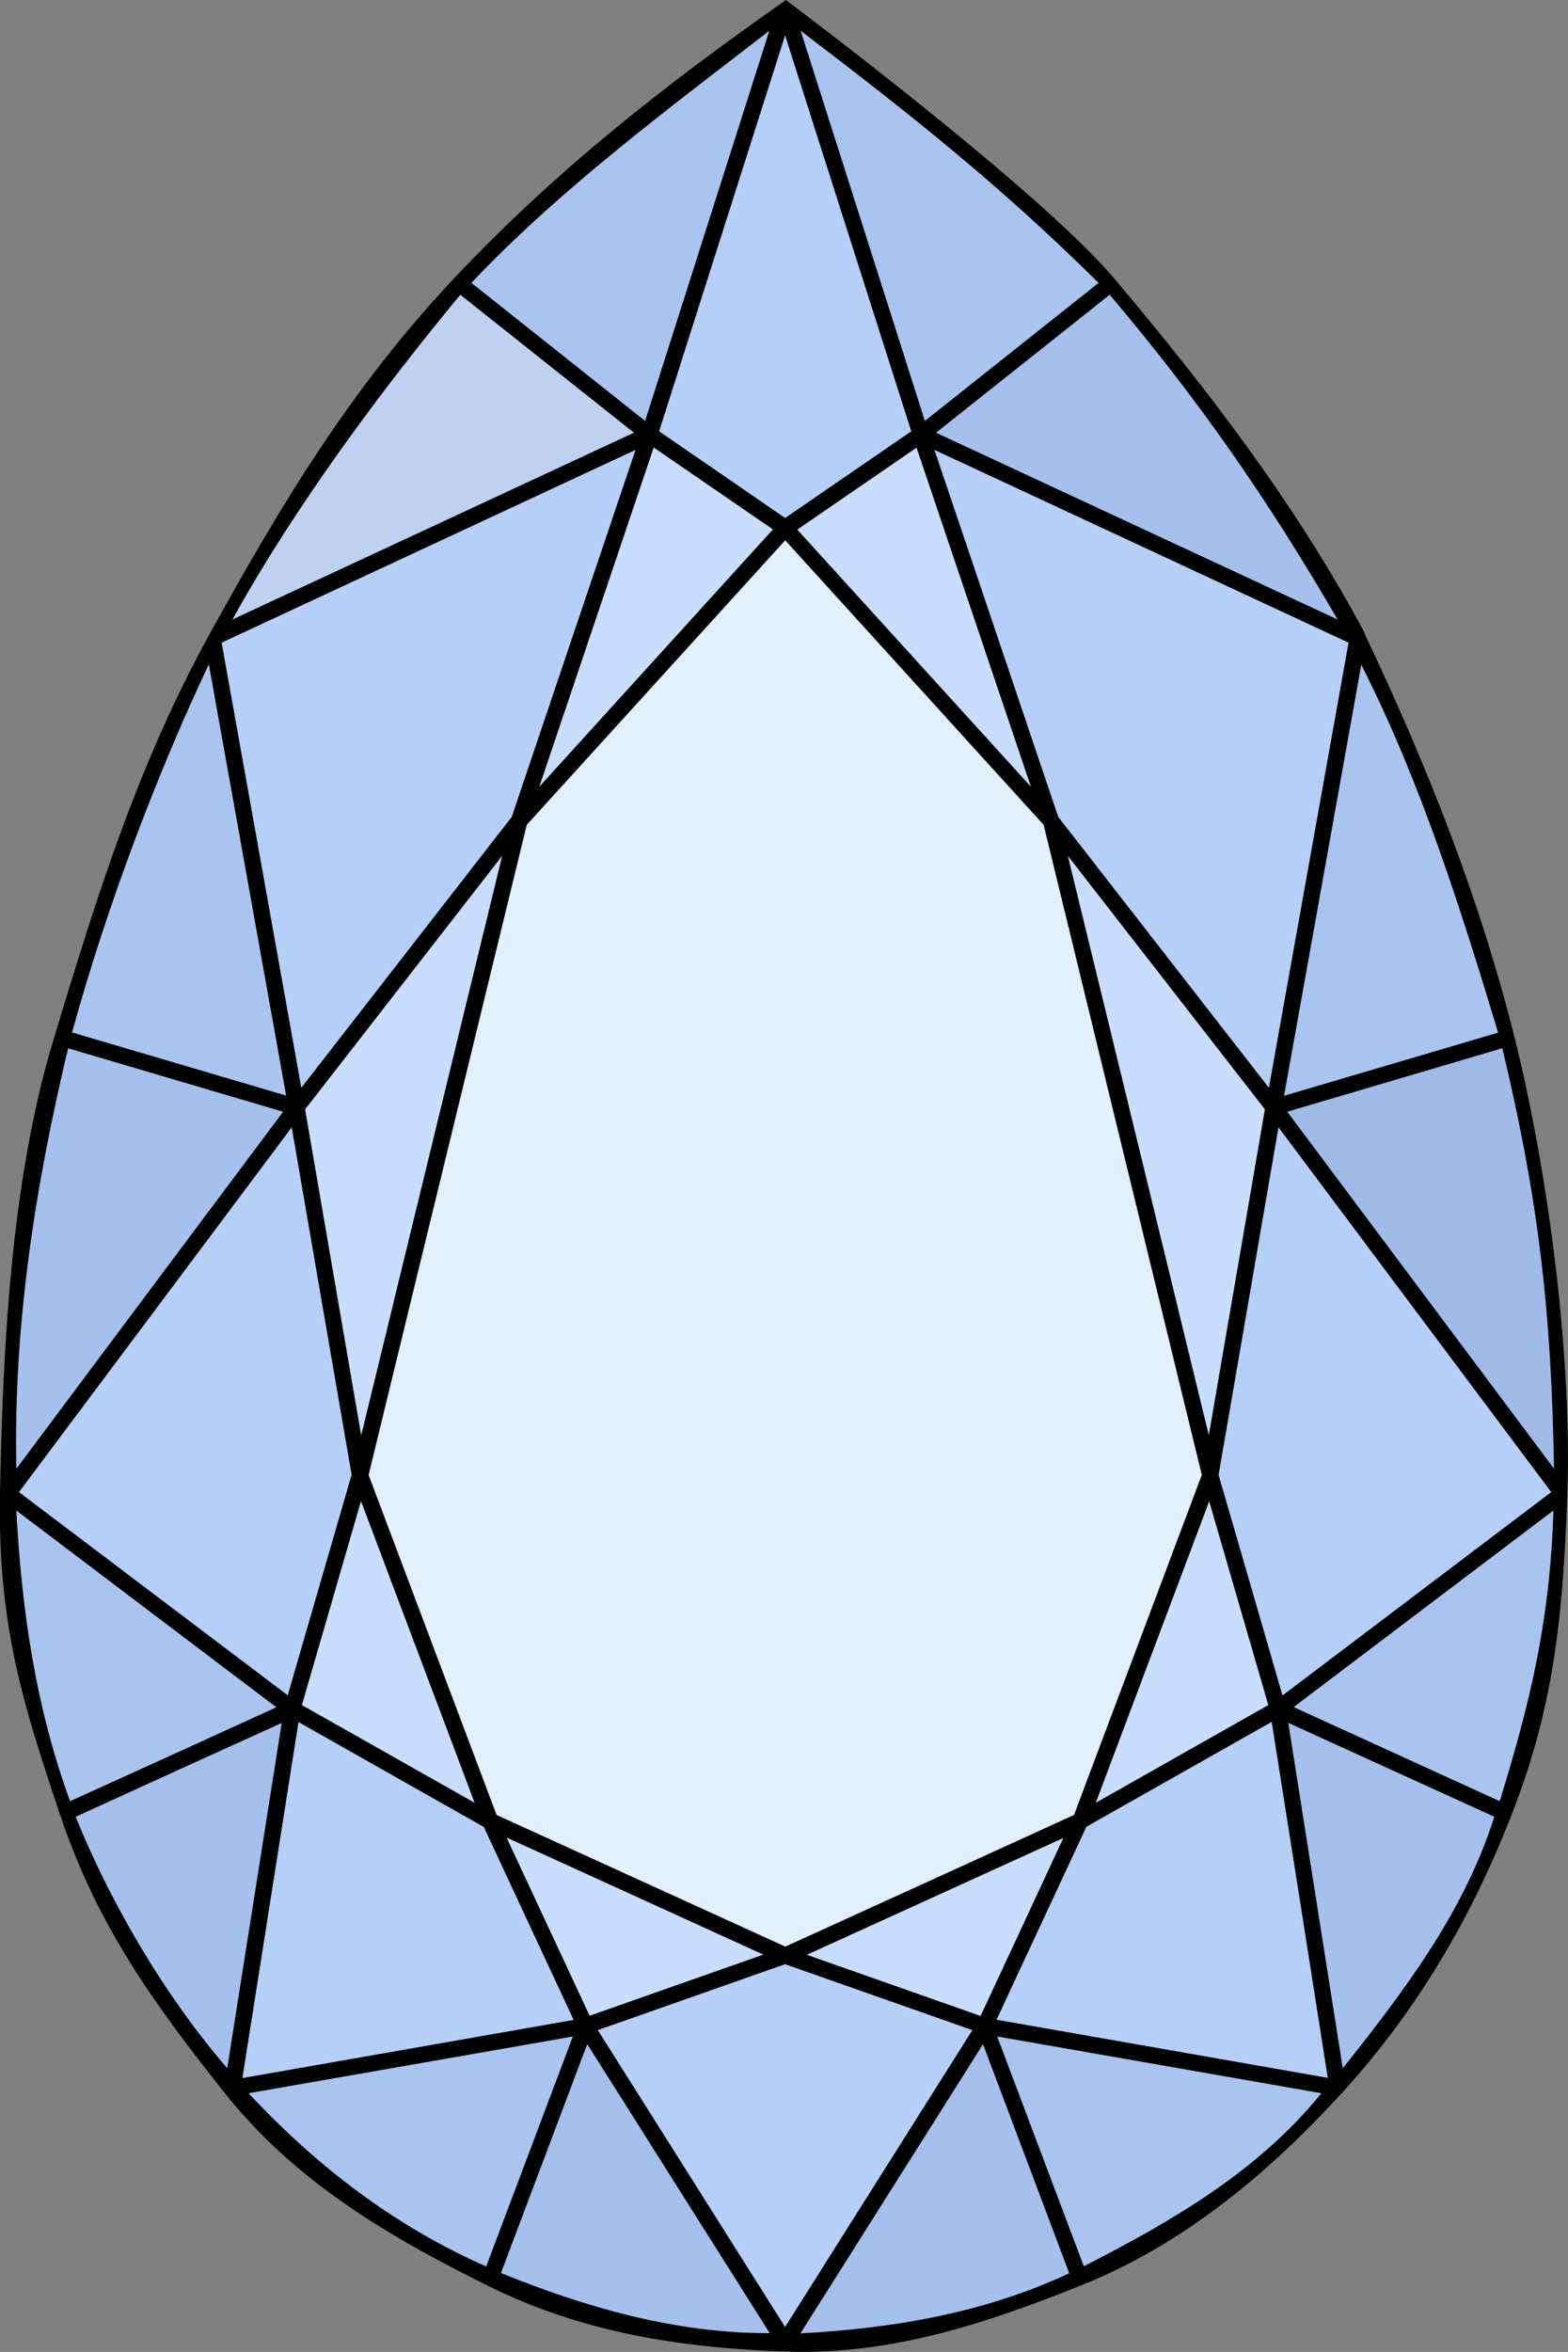
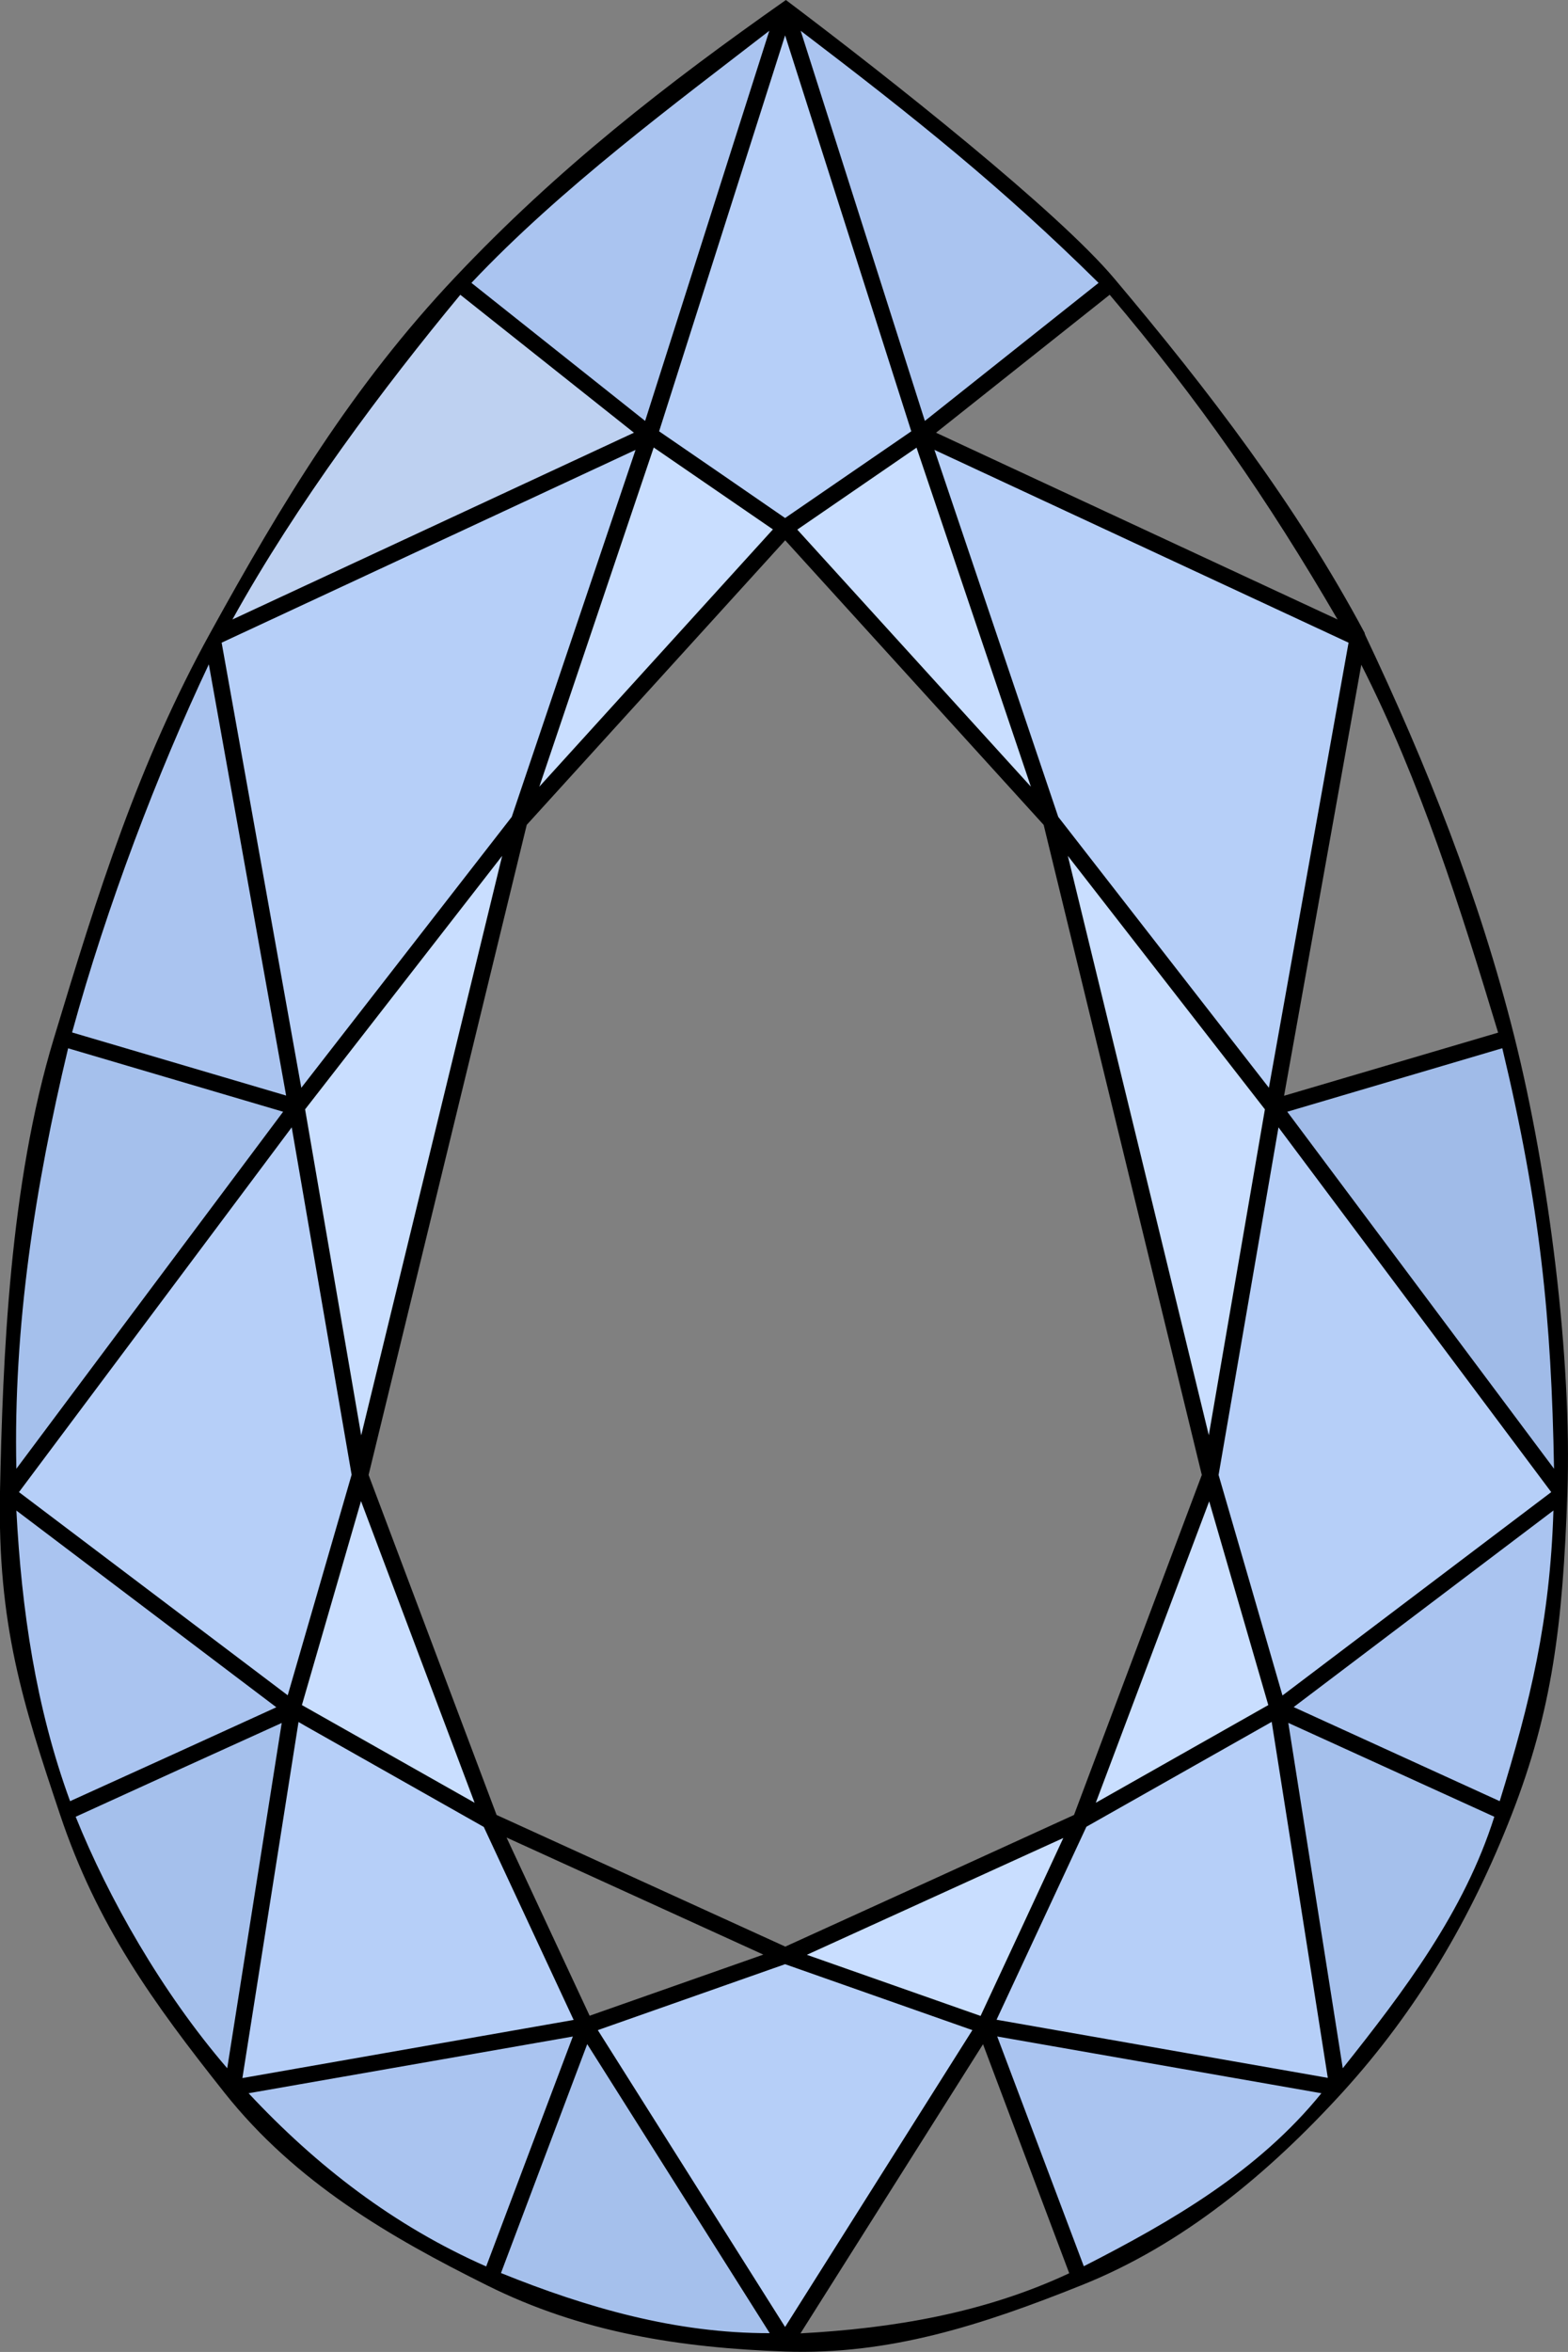
<svg xmlns="http://www.w3.org/2000/svg" id="Layer_2" data-name="Layer 2" viewBox="0 0 78.53 117.73">
  <rect x="0" y="0" width="78.53" height="117.73" fill="#808080" stroke="none" />
  <defs>
    <style>
      .cls-1 {
        fill: #bed1f1;
      }

      .cls-2 {
        fill: #e2efff;
      }

      .cls-3 {
        fill: #a5c0ec;
      }

      .cls-4 {
        fill: #a0bbe8;
      }

      .cls-5 {
        fill: #515151;
      }

      .cls-6 {
        fill: #b6cff8;
      }

      .cls-7 {
        fill: #c9deff;
      }

      .cls-8 {
        fill: #aac4f0;
      }
    </style>
  </defs>
  <g id="Layer_3" data-name="Layer 3">
    <g id="g22516">
      <g id="g21025">
        <polygon id="polygon17506" class="cls-5" points="78.2 74.8 77.96 79.54 78.21 74.78 78.2 74.8" />
        <polygon id="polygon17508" class="cls-5" points="66.94 104.54 66.96 104.53 69.43 101.42 66.94 104.54" />
        <polygon id="polygon17510" class="cls-5" points="66.94 104.54 64.08 107.61 66.96 104.53 66.94 104.54" />
        <polygon id="polygon17512" class="cls-5" points="11.59 104.54 9.11 101.42 11.58 104.53 11.59 104.54" />
        <polygon id="polygon17514" class="cls-5" points=".33 74.8 .43 69.09 .33 74.78 .33 74.8" />
        <polygon id="polygon17516" class="cls-5" points="78.2 74.8 78.21 74.78 78.11 69.09 78.2 74.8" />
        <polygon id="polygon17518" class="cls-3" points="63.95 85.58 66.94 104.54 69.43 101.42 71.72 98.24 73.71 94.76 75.32 90.76 63.95 85.58" />
        <polygon id="polygon17520" class="cls-3" points="9.11 101.42 11.59 104.54 14.58 85.58 3.22 90.76 4.82 94.76 6.82 98.24 9.11 101.42" />
-         <polygon id="polygon17522" class="cls-3" points="49.27 101.44 39.27 117.27 43.05 117.07 46.82 116.47 50.49 115.46 54.02 114.04 49.27 101.44" />
        <polygon id="polygon17524" class="cls-4" points="63.73 55.46 78.2 74.8 78.11 69.09 77.69 63.41 76.85 57.72 75.48 51.99 63.73 55.46" />
        <polygon id="polygon17526" class="cls-8" points="49.27 101.44 54.02 114.04 57.59 112.22 60.95 110.12 64.08 107.61 66.94 104.54 49.27 101.44" />
        <polygon id="polygon17528" class="cls-8" points="39.27 .46 34.93 3.81 30.71 7.12 26.69 10.53 22.95 14.23 32.47 21.79 39.27 .46" />
        <polygon id="polygon17530" class="cls-8" points="29.26 101.44 11.59 104.54 14.45 107.61 17.58 110.12 20.94 112.22 24.52 114.04 29.26 101.44" />
        <polygon id="polygon17532" class="cls-1" points="32.47 21.79 22.95 14.23 19.8 18.02 16.33 22.78 13.08 27.69 10.59 31.97 32.47 21.79" />
        <polygon id="polygon17534" class="cls-3" points="29.26 101.44 24.52 114.04 28.04 115.46 31.72 116.47 35.48 117.07 39.27 117.27 29.26 101.44" />
        <polygon id="polygon17536" class="cls-3" points="14.8 55.46 3.05 51.99 1.69 57.72 .84 63.41 .43 69.09 .33 74.8 14.8 55.46" />
-         <polygon id="polygon17538" class="cls-8" points="63.73 55.46 75.48 51.99 73.93 46.85 72.18 41.72 70.2 36.73 67.94 31.97 63.73 55.46" />
        <polygon id="polygon17540" class="cls-8" points="46.06 21.79 55.58 14.23 51.84 10.53 47.82 7.12 43.61 3.81 39.27 .46 46.06 21.79" />
        <polygon id="polygon17542" class="cls-8" points="14.8 55.46 10.59 31.97 8.33 36.73 6.35 41.72 4.61 46.85 3.05 51.99 14.8 55.46" />
        <polygon id="polygon17544" class="cls-8" points="14.58 85.58 .33 74.8 .57 79.54 1.18 83.49 2.08 87.08 3.22 90.76 14.58 85.58" />
-         <polygon id="polygon17546" class="cls-3" points="46.06 21.79 67.94 31.97 65.45 27.69 62.2 22.78 58.73 18.02 55.58 14.23 46.06 21.79" />
        <polygon id="polygon17548" class="cls-8" points="63.95 85.58 75.32 90.76 76.45 87.08 77.36 83.49 77.96 79.54 78.2 74.8 63.95 85.58" />
        <polygon id="polygon17550" class="cls-6" points="63.73 55.46 60.56 73.88 63.95 85.58 78.2 74.8 63.73 55.46" />
        <polygon id="polygon17552" class="cls-6" points="63.95 85.58 54.04 91.18 49.27 101.44 66.94 104.54 63.95 85.58" />
        <polygon id="polygon17554" class="cls-6" points="14.58 85.58 17.98 73.88 14.8 55.46 .33 74.8 14.58 85.58" />
        <polygon id="polygon17556" class="cls-6" points="46.06 21.79 52.58 41.12 63.73 55.46 67.94 31.97 46.06 21.79" />
        <polygon id="polygon17558" class="cls-6" points="29.26 101.44 24.49 91.18 14.58 85.58 11.59 104.54 29.26 101.44" />
        <polygon id="polygon17560" class="cls-6" points="14.8 55.46 25.95 41.12 32.47 21.79 10.59 31.97 14.8 55.46" />
        <polygon id="polygon17562" class="cls-6" points="39.27 117.27 49.27 101.44 39.27 97.92 29.26 101.44 39.27 117.27" />
        <polygon id="polygon17564" class="cls-6" points="39.27 26.46 46.06 21.79 39.27 .46 32.47 21.79 39.27 26.46" />
        <polygon id="polygon17566" class="cls-7" points="17.98 73.88 14.58 85.58 24.49 91.18 17.98 73.88" />
        <polygon id="polygon17568" class="cls-7" points="39.27 97.92 49.27 101.44 54.04 91.18 39.27 97.92" />
        <polygon id="polygon17570" class="cls-7" points="25.95 41.12 14.8 55.46 17.98 73.88 25.95 41.12" />
        <polygon id="polygon17572" class="cls-7" points="39.27 26.46 32.47 21.79 25.95 41.12 39.27 26.46" />
        <polygon id="polygon17574" class="cls-7" points="54.04 91.18 63.95 85.58 60.56 73.88 54.04 91.18" />
-         <polygon id="polygon17576" class="cls-7" points="24.49 91.18 29.26 101.44 39.27 97.92 24.49 91.18" />
        <polygon id="polygon17578" class="cls-7" points="60.56 73.88 63.73 55.46 52.58 41.12 60.56 73.88" />
        <polygon id="polygon17580" class="cls-7" points="52.58 41.12 46.06 21.79 39.27 26.46 52.58 41.12" />
-         <polygon id="polygon17582" class="cls-2" points="25.95 41.12 17.98 73.88 24.49 91.18 39.27 97.92 54.04 91.18 60.56 73.88 52.58 41.12 39.27 26.46 25.95 41.12" />
      </g>
-       <path id="polygon20749" d="M49.23,102.32l4.32,11.47c-4.25,1.99-8.82,2.76-13.46,3.01l9.14-14.47ZM29.41,102.32l9.14,14.47c-4.7.01-9.15-1.27-13.46-3.01l4.32-11.46ZM49.95,101.94l16.23,2.84c-3.16,3.9-7.49,6.41-11.9,8.66l-4.34-11.51ZM28.69,101.94l-4.34,11.51c-4.61-2.03-8.49-5.02-11.9-8.67l16.24-2.84ZM39.32,98.32c3.13,1.1,6.26,2.2,9.38,3.3l-9.38,14.86-9.38-14.86,9.38-3.3ZM53.26,91.99c-1.38,2.97-2.76,5.95-4.15,8.92l-8.7-3.06,12.85-5.85ZM25.37,91.98l12.86,5.86-8.7,3.06-4.16-8.92ZM64.52,86.24l10.32,4.7c-1.51,4.77-4.52,8.73-7.59,12.59l-2.73-17.3ZM14.11,86.24l-2.73,17.29c-3.29-3.82-5.96-8.54-7.59-12.59,3.44-1.57,6.88-3.14,10.33-4.7ZM63.69,86.19c.94,5.94,1.88,11.88,2.81,17.82l-16.59-2.91,4.5-9.66,9.28-5.25ZM14.94,86.19l.38.22,8.91,5.04c1.5,3.22,3,6.44,4.5,9.66l-16.59,2.91,2.81-17.82ZM77.8,75.62c-.17,5.5-1.16,9.58-2.69,14.54-3.44-1.57-6.88-3.14-10.32-4.71l13.01-9.84ZM.83,75.62l13.01,9.84c-3.44,1.57-6.88,3.14-10.33,4.7-1.72-4.7-2.43-9.58-2.69-14.55h0ZM60.56,75.15l2.96,10.2-8.64,4.89,5.68-15.09ZM18.08,75.14c1.9,5.04,3.79,10.07,5.69,15.1l-8.65-4.89,2.96-10.21ZM64.03,56.43l13.66,18.26-13.46,10.18c-1.06-3.68-2.13-7.36-3.2-11.04l3-17.4ZM14.61,56.43l3,17.39h0s-3.2,11.04-3.2,11.04L.95,74.69l13.66-18.26ZM75.24,52.47c1.9,7.93,2.46,13.53,2.59,21.05l-13.36-17.87c3.59-1.06,7.18-2.12,10.77-3.18h0ZM3.4,52.47l10.78,3.18c-4.46,5.96-8.91,11.91-13.36,17.87-.16-7.12.94-14.14,2.59-21.04h0ZM53.48,42.84l9.87,12.69-2.81,16.31c-2.35-9.67-4.7-19.33-7.06-29h0ZM25.15,42.84l-7.06,29.01c-.94-5.44-1.87-10.88-2.81-16.32l9.87-12.69ZM68.17,33.26c2.98,5.87,4.96,12.15,6.86,18.43-3.57,1.05-7.15,2.11-10.72,3.16l3.87-21.59ZM10.46,33.26l3.87,21.58-10.72-3.16c1.74-6.34,4.29-13.02,6.85-18.43h0ZM39.32,27.04l12.95,14.25,7.92,32.54-6.4,17.02h0c-4.82,2.2-9.64,4.4-14.46,6.59l-14.46-6.59c-2.14-5.67-4.27-11.35-6.41-17.02h0s7.92-32.54,7.92-32.54h0s12.95-14.25,12.95-14.25ZM46.8,22.52l20.74,9.65-3.99,22.28-10.55-13.56h0c-2.07-6.12-4.13-12.25-6.2-18.37h0ZM31.83,22.52c-2.07,6.12-4.13,12.25-6.2,18.37l-10.54,13.56c-1.33-7.43-2.66-14.85-3.99-22.28l20.73-9.65ZM32.74,22.4l5.97,4.1-11.7,12.88,5.73-16.98ZM45.9,22.4l5.73,16.98-11.7-12.87,5.97-4.1ZM55.58,14.76c4.45,5.25,7.89,10.2,11.41,16.25l-20.11-9.35,8.69-6.9ZM23.06,14.76l8.69,6.9-20.11,9.35c3.22-5.81,7.59-11.64,11.41-16.25h0ZM39.32,1.77l6.32,19.82-6.32,4.34c-2.1-1.45-4.21-2.9-6.31-4.34L39.32,1.77ZM38.53,1.54l-6.22,19.53-8.7-6.91c4.47-4.74,10.24-9,14.92-12.62ZM40.1,1.54c5.74,4.37,10.03,7.79,14.92,12.62l-8.7,6.91L40.1,1.54ZM68.38,31.8s0,0,0-.01v-.02s-.01,0-.01,0c0-.01-.01-.02-.02-.03h0s0,0,0-.02c0,0,0,0,0-.01h0s0-.02,0-.02c-3.43-6.42-7.85-12.18-12.52-17.72-2.83-3.38-11.2-10-16.47-13.97-6.02,4.23-11.41,8.42-16.56,13.87-5.15,5.45-8.68,11.3-12.27,17.81-3.59,6.51-5.62,12.97-7.83,20.29C.47,59.3.14,68.01,0,74.66c-.13,6.66,1.14,10.61,3,16.15,1.85,5.54,4.66,9.43,8.24,13.94,3.58,4.51,8.32,7.24,13.12,9.63,4.8,2.4,9.74,3.14,14.95,3.33,5.21.18,9.84-1.31,14.88-3.33,5.04-2.02,9.33-5.57,13.06-9.66,3.73-4.1,6.44-8.71,8.46-13.89s2.56-9.46,2.79-16.12c.23-6.66-.91-15.86-2.66-22.83-1.75-6.98-4.39-13.61-7.46-20.08h0Z" />
+       <path id="polygon20749" d="M49.23,102.32l4.32,11.47c-4.25,1.99-8.82,2.76-13.46,3.01l9.14-14.47ZM29.41,102.32l9.14,14.47c-4.7.01-9.15-1.27-13.46-3.01l4.32-11.46ZM49.95,101.94l16.23,2.84c-3.16,3.9-7.49,6.41-11.9,8.66l-4.34-11.51ZM28.69,101.94l-4.34,11.51c-4.61-2.03-8.49-5.02-11.9-8.67l16.24-2.84ZM39.32,98.32c3.13,1.1,6.26,2.2,9.38,3.3l-9.38,14.86-9.38-14.86,9.38-3.3ZM53.26,91.99c-1.38,2.97-2.76,5.95-4.15,8.92l-8.7-3.06,12.85-5.85ZM25.37,91.98l12.86,5.86-8.7,3.06-4.16-8.92ZM64.52,86.24l10.32,4.7c-1.51,4.77-4.52,8.73-7.59,12.59l-2.73-17.3ZM14.11,86.24l-2.73,17.29c-3.29-3.82-5.96-8.54-7.59-12.59,3.44-1.57,6.88-3.14,10.33-4.7ZM63.69,86.19c.94,5.94,1.88,11.88,2.81,17.82l-16.59-2.91,4.5-9.66,9.28-5.25ZM14.94,86.19l.38.22,8.91,5.04c1.5,3.22,3,6.44,4.5,9.66l-16.59,2.91,2.81-17.82ZM77.8,75.62c-.17,5.5-1.16,9.58-2.69,14.54-3.44-1.57-6.88-3.14-10.32-4.71l13.01-9.84ZM.83,75.62l13.01,9.84c-3.44,1.57-6.88,3.14-10.33,4.7-1.72-4.7-2.43-9.58-2.69-14.55h0ZM60.56,75.15l2.96,10.2-8.64,4.89,5.68-15.09ZM18.08,75.14c1.9,5.04,3.79,10.07,5.69,15.1l-8.65-4.89,2.96-10.21ZM64.03,56.43l13.66,18.26-13.46,10.18c-1.06-3.68-2.13-7.36-3.2-11.04l3-17.4ZM14.61,56.43l3,17.39h0s-3.2,11.04-3.2,11.04L.95,74.69l13.66-18.26ZM75.24,52.47c1.9,7.93,2.46,13.53,2.59,21.05l-13.36-17.87c3.59-1.06,7.18-2.12,10.77-3.18h0ZM3.4,52.47l10.78,3.18c-4.46,5.96-8.91,11.91-13.36,17.87-.16-7.12.94-14.14,2.59-21.04h0ZM53.48,42.84l9.87,12.69-2.81,16.31c-2.35-9.67-4.7-19.33-7.06-29h0ZM25.15,42.84l-7.06,29.01c-.94-5.44-1.87-10.88-2.81-16.32l9.87-12.69ZM68.17,33.26c2.98,5.87,4.96,12.15,6.86,18.43-3.57,1.05-7.15,2.11-10.72,3.16l3.87-21.59ZM10.46,33.26l3.87,21.58-10.72-3.16c1.74-6.34,4.29-13.02,6.85-18.43h0ZM39.32,27.04l12.95,14.25,7.92,32.54-6.4,17.02h0c-4.82,2.2-9.64,4.4-14.46,6.59l-14.46-6.59c-2.14-5.67-4.27-11.35-6.41-17.02h0s7.92-32.54,7.92-32.54h0s12.95-14.25,12.95-14.25ZM46.8,22.52l20.74,9.65-3.99,22.28-10.55-13.56h0h0ZM31.83,22.52c-2.07,6.12-4.13,12.25-6.2,18.37l-10.54,13.56c-1.33-7.43-2.66-14.85-3.99-22.28l20.73-9.65ZM32.74,22.4l5.97,4.1-11.7,12.88,5.73-16.98ZM45.9,22.4l5.73,16.98-11.7-12.87,5.97-4.1ZM55.58,14.76c4.45,5.25,7.89,10.2,11.41,16.25l-20.11-9.35,8.69-6.9ZM23.06,14.76l8.69,6.9-20.11,9.35c3.22-5.81,7.59-11.64,11.41-16.25h0ZM39.32,1.77l6.32,19.82-6.32,4.34c-2.1-1.45-4.21-2.9-6.31-4.34L39.32,1.77ZM38.53,1.54l-6.22,19.53-8.7-6.91c4.47-4.74,10.24-9,14.92-12.62ZM40.1,1.54c5.74,4.37,10.03,7.79,14.92,12.62l-8.7,6.91L40.1,1.54ZM68.38,31.8s0,0,0-.01v-.02s-.01,0-.01,0c0-.01-.01-.02-.02-.03h0s0,0,0-.02c0,0,0,0,0-.01h0s0-.02,0-.02c-3.43-6.42-7.85-12.18-12.52-17.72-2.83-3.38-11.2-10-16.47-13.97-6.02,4.23-11.41,8.42-16.56,13.87-5.15,5.45-8.68,11.3-12.27,17.81-3.59,6.51-5.62,12.97-7.83,20.29C.47,59.3.14,68.01,0,74.66c-.13,6.66,1.14,10.61,3,16.15,1.85,5.54,4.66,9.43,8.24,13.94,3.58,4.51,8.32,7.24,13.12,9.63,4.8,2.4,9.74,3.14,14.95,3.33,5.21.18,9.84-1.31,14.88-3.33,5.04-2.02,9.33-5.57,13.06-9.66,3.73-4.1,6.44-8.71,8.46-13.89s2.56-9.46,2.79-16.12c.23-6.66-.91-15.86-2.66-22.83-1.75-6.98-4.39-13.61-7.46-20.08h0Z" />
    </g>
  </g>
</svg>